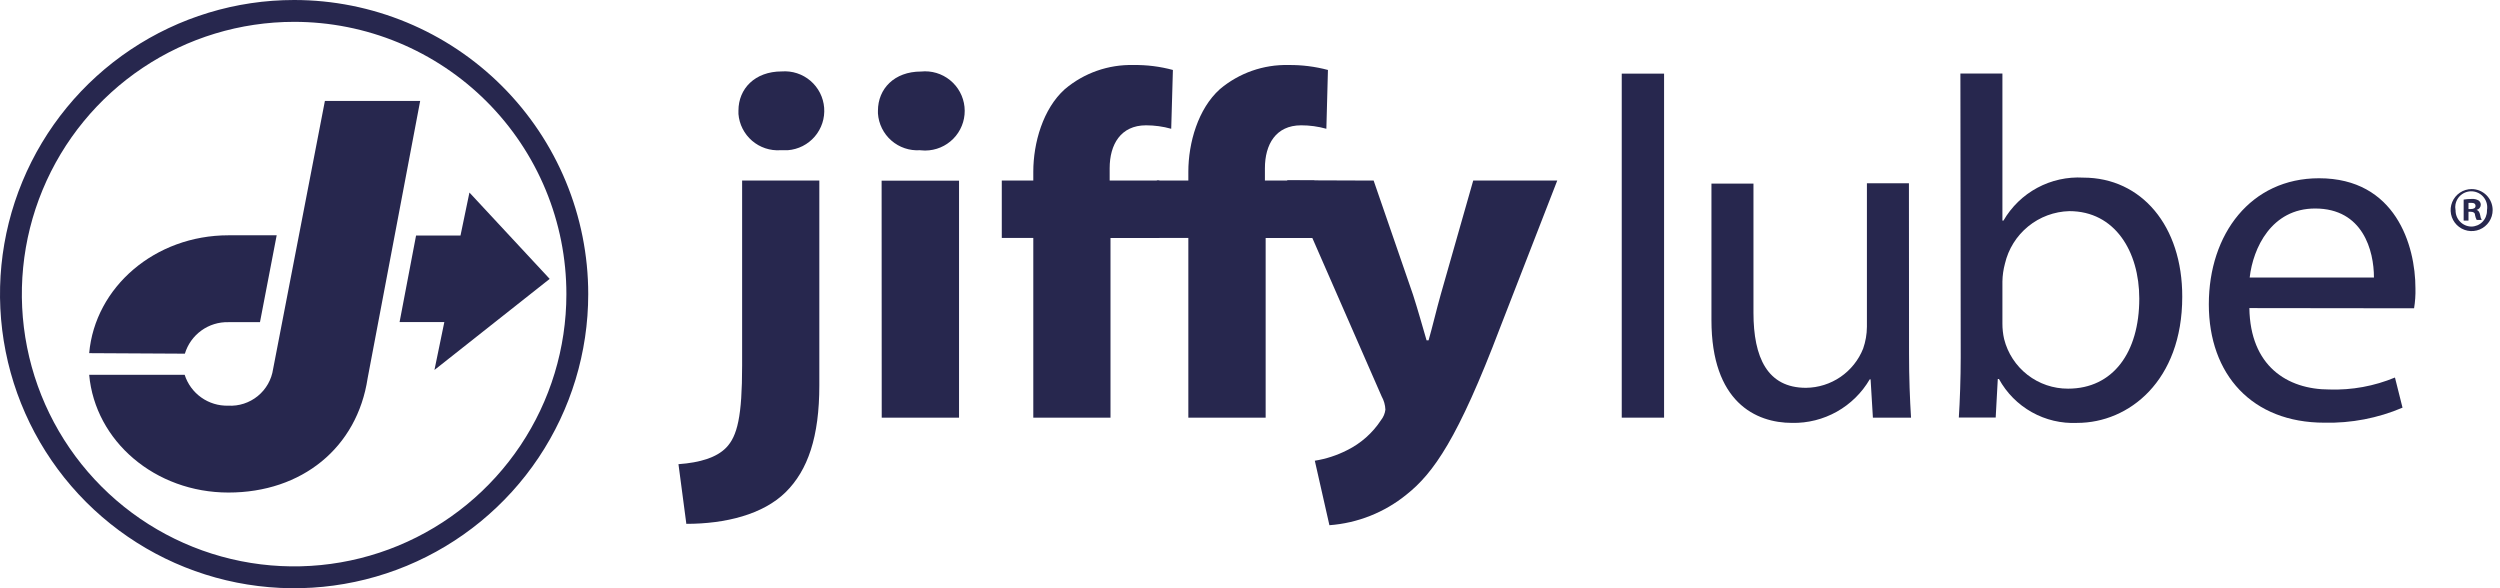
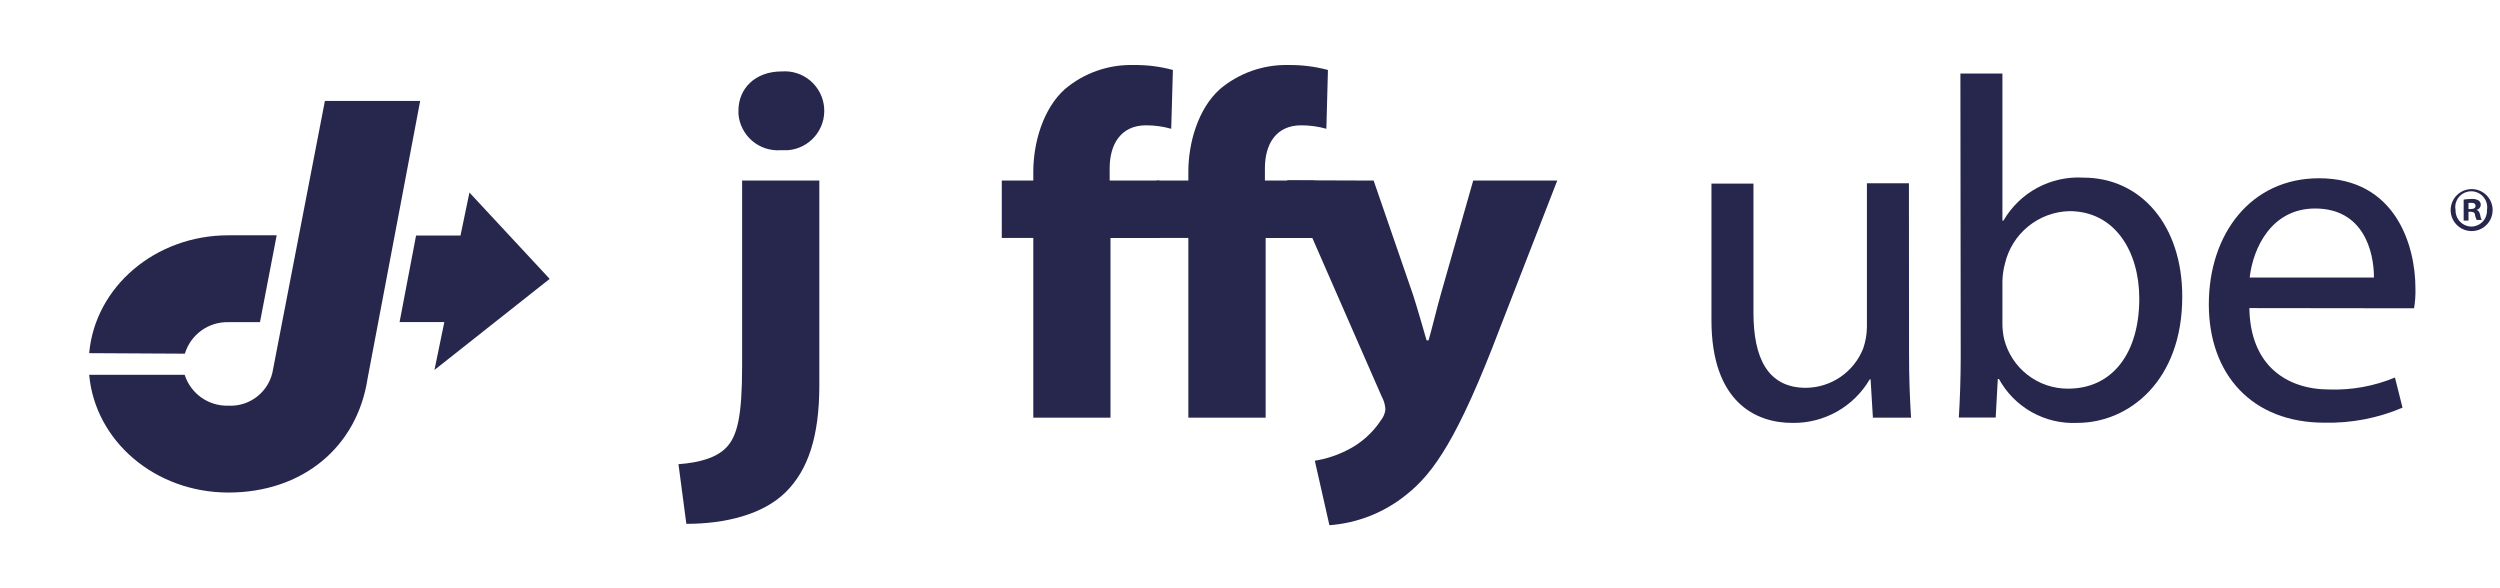
<svg xmlns="http://www.w3.org/2000/svg" width="238" height="56" viewBox="0 0 238 56" fill="none">
  <g clip-path="url(#clip0_627_13247)">
    <path d="M64.59 44.19C66.66 44.04 68.21 43.56 69.13 42.62C70.2 41.52 70.65 39.62 70.65 34.81V17.19H78V36.69C78 41.57 76.92 44.77 74.78 46.87C72.64 48.97 69.09 49.87 65.34 49.87L64.59 44.19ZM74.3 14.3C73.314 14.366 72.341 14.041 71.592 13.396C70.844 12.75 70.379 11.835 70.3 10.85V10.53C70.3 8.45 71.86 6.8 74.42 6.8C74.912 6.762 75.408 6.821 75.877 6.974C76.347 7.128 76.781 7.372 77.157 7.693C77.532 8.015 77.84 8.407 78.064 8.847C78.287 9.287 78.422 9.768 78.46 10.26C78.498 10.752 78.439 11.248 78.286 11.717C78.132 12.187 77.888 12.621 77.567 12.997C77.246 13.372 76.853 13.68 76.413 13.904C75.973 14.127 75.493 14.262 75 14.3H74.3Z" fill="#27274E" />
-     <path d="M87.58 14.3C86.586 14.366 85.606 14.034 84.856 13.378C84.106 12.722 83.647 11.794 83.58 10.8V10.54C83.58 8.46 85.13 6.81 87.68 6.81C88.675 6.707 89.67 7.002 90.446 7.633C91.222 8.263 91.717 9.175 91.82 10.17C91.924 11.165 91.628 12.159 90.998 12.936C90.367 13.712 89.455 14.207 88.46 14.31C88.201 14.34 87.939 14.34 87.68 14.31M83.93 17.2H91.3V39.76H83.94L83.93 17.2Z" fill="#27274E" />
    <path d="M98.37 39.76V22.65H95.37V17.19H98.37V16.35C98.37 13.59 99.3 10.35 101.37 8.49C103.192 6.949 105.515 6.131 107.9 6.19C109.169 6.171 110.435 6.329 111.66 6.66L111.5 12.26C110.719 12.04 109.911 11.93 109.1 11.93C106.69 11.93 105.64 13.76 105.64 16.01V17.19H110.37V22.66H105.72V39.76H98.37Z" fill="#27274E" />
    <path d="M113.13 39.76V22.65H110.13V17.19H113.13V16.35C113.13 13.59 114.06 10.35 116.13 8.49C117.955 6.95 120.282 6.131 122.67 6.19C123.935 6.175 125.197 6.334 126.42 6.66L126.27 12.26C125.489 12.04 124.681 11.929 123.87 11.93C121.45 11.93 120.42 13.76 120.42 16.01V17.19H125.13V22.66H120.49V39.76H113.13Z" fill="#27274E" />
    <path d="M130.77 17.19L134.52 28.06C134.95 29.39 135.47 31.23 135.81 32.4H136C136.36 31.16 136.77 29.4 137.16 28.03L140.25 17.19H148.25L142.81 31.19C138.81 41.73 136.47 45.05 133.89 47.09C131.802 48.786 129.243 49.802 126.56 50L125.17 43.86C126.239 43.69 127.275 43.352 128.24 42.86C129.553 42.213 130.669 41.225 131.47 40C131.699 39.712 131.845 39.366 131.89 39C131.872 38.554 131.749 38.119 131.53 37.73L122.53 17.16L130.77 17.19Z" fill="#27274E" />
-     <path d="M158.42 7.01H154.39V39.76H158.42V7.01Z" fill="#27274E" />
    <path d="M181.74 33.65C181.74 35.99 181.82 37.99 181.93 39.76H178.3L178.08 36.11H178C177.249 37.397 176.168 38.46 174.869 39.19C173.57 39.919 172.1 40.289 170.61 40.26C167.13 40.26 162.93 38.26 162.93 30.48V17.48H166.93V29.77C166.93 34.03 168.25 36.92 171.93 36.92C173.104 36.908 174.249 36.547 175.218 35.883C176.186 35.219 176.935 34.281 177.37 33.19C177.604 32.521 177.726 31.818 177.73 31.11V17.45H181.73L181.74 33.65Z" fill="#27274E" />
    <path d="M186.63 7H190.63V21H190.73C191.494 19.681 192.609 18.601 193.951 17.879C195.293 17.157 196.809 16.821 198.33 16.91C203.86 16.91 207.77 21.5 207.75 28.26C207.75 36.26 202.67 40.26 197.75 40.26C196.241 40.331 194.743 39.977 193.426 39.238C192.108 38.499 191.025 37.405 190.3 36.08H190.19L189.99 39.75H186.48C186.58 38.22 186.66 35.98 186.66 34L186.63 7ZM190.63 30.8C190.628 31.294 190.682 31.788 190.79 32.27C191.13 33.626 191.915 34.829 193.019 35.686C194.123 36.544 195.482 37.006 196.88 37C201.16 37 203.66 33.55 203.66 28.43C203.66 23.94 201.34 20.1 197 20.1C195.569 20.138 194.191 20.649 193.082 21.554C191.973 22.459 191.195 23.706 190.87 25.1C190.721 25.655 190.64 26.226 190.63 26.8V30.8Z" fill="#27274E" />
    <path d="M214.14 29.33C214.22 34.82 217.71 37.08 221.77 37.08C223.904 37.148 226.028 36.759 228 35.94L228.72 38.81C226.37 39.811 223.834 40.298 221.28 40.24C214.41 40.24 210.28 35.67 210.28 28.97C210.28 22.27 214.28 16.97 220.77 16.97C228.05 16.97 229.95 23.34 229.95 27.45C229.967 28.086 229.923 28.722 229.82 29.35L214.14 29.33ZM226 26.42C226 23.86 224.95 19.85 220.4 19.85C216.25 19.85 214.49 23.6 214.17 26.42H226Z" fill="#27274E" />
    <path d="M30.93 9.61L26 35.13C25.852 36.141 25.33 37.061 24.538 37.706C23.746 38.352 22.741 38.678 21.72 38.62C20.805 38.644 19.906 38.37 19.16 37.84C18.413 37.31 17.859 36.552 17.58 35.68H8.49C9.06 42 14.77 46.89 21.75 46.89C28.73 46.89 34 42.63 35 36L40 9.61H30.93Z" fill="#27274E" />
    <path d="M17.6 33.67C17.867 32.784 18.418 32.011 19.168 31.468C19.918 30.926 20.825 30.646 21.75 30.67H24.75L26.34 22.4H21.75C14.75 22.4 9.05 27.33 8.49 33.62L17.6 33.67Z" fill="#27274E" />
    <path d="M38.04 30.66H42.3L41.36 35.22L52.33 26.55L44.69 18.33L43.84 22.42H39.61L38.04 30.66Z" fill="#27274E" />
-     <path d="M53.92 28C53.92 33.127 52.4 38.138 49.552 42.4C46.704 46.663 42.655 49.985 37.919 51.947C33.183 53.909 27.971 54.422 22.943 53.422C17.915 52.422 13.297 49.953 9.672 46.328C6.047 42.703 3.578 38.085 2.578 33.057C1.578 28.029 2.091 22.817 4.053 18.081C6.015 13.345 9.337 9.296 13.6 6.448C17.862 3.6 22.873 2.08 28 2.08C31.404 2.079 34.775 2.748 37.921 4.05C41.066 5.353 43.924 7.262 46.331 9.669C48.738 12.076 50.648 14.934 51.95 18.079C53.252 21.225 53.921 24.596 53.92 28ZM28 0C22.462 0 17.049 1.642 12.444 4.719C7.839 7.796 4.251 12.168 2.131 17.285C0.012 22.401 -0.542 28.031 0.538 33.462C1.618 38.894 4.285 43.883 8.201 47.799C12.117 51.715 17.106 54.382 22.538 55.462C27.969 56.542 33.599 55.988 38.715 53.869C43.831 51.749 48.205 48.16 51.281 43.556C54.358 38.951 56 33.538 56 28C56 20.574 53.05 13.452 47.799 8.201C42.548 2.95 35.426 0 28 0Z" fill="#27274E" />
    <path d="M237.3 20C237.3 20.396 237.183 20.782 236.963 21.111C236.743 21.44 236.431 21.696 236.065 21.848C235.7 21.999 235.298 22.039 234.91 21.962C234.522 21.884 234.166 21.694 233.886 21.414C233.606 21.134 233.416 20.778 233.338 20.39C233.261 20.002 233.301 19.6 233.452 19.235C233.604 18.869 233.86 18.557 234.189 18.337C234.518 18.117 234.904 18 235.3 18C235.83 18 236.339 18.211 236.714 18.586C237.089 18.961 237.3 19.47 237.3 20ZM233.77 20C233.765 20.201 233.799 20.401 233.871 20.589C233.943 20.776 234.051 20.948 234.19 21.094C234.328 21.239 234.494 21.357 234.678 21.438C234.861 21.52 235.059 21.565 235.26 21.57C235.658 21.57 236.039 21.412 236.321 21.131C236.602 20.849 236.76 20.468 236.76 20.07V20C236.83 19.602 236.74 19.193 236.508 18.862C236.276 18.531 235.923 18.305 235.525 18.235C235.328 18.2 235.126 18.204 234.931 18.248C234.736 18.291 234.551 18.372 234.387 18.487C234.056 18.719 233.83 19.072 233.76 19.47C233.73 19.632 233.73 19.798 233.76 19.96L233.77 20ZM235 21H234.54V19C234.791 18.96 235.046 18.94 235.3 18.94C235.534 18.919 235.768 18.971 235.97 19.09C236.035 19.139 236.087 19.202 236.122 19.275C236.157 19.349 236.173 19.429 236.17 19.51C236.164 19.621 236.121 19.727 236.049 19.812C235.977 19.897 235.879 19.956 235.77 19.98C235.96 20.04 236.05 20.2 236.11 20.46C236.129 20.628 236.18 20.791 236.26 20.94H235.78C235.702 20.79 235.648 20.628 235.62 20.46C235.62 20.26 235.47 20.16 235.21 20.16H235V21ZM235 19.9H235.22C235.47 19.9 235.67 19.82 235.67 19.61C235.67 19.4 235.54 19.31 235.25 19.31H235V19.9Z" fill="#27274E" />
  </g>
  <defs>
    <clipPath id="clip0_627_13247">
      <rect width="237.3" height="56" fill="white" />
    </clipPath>
  </defs>
</svg>